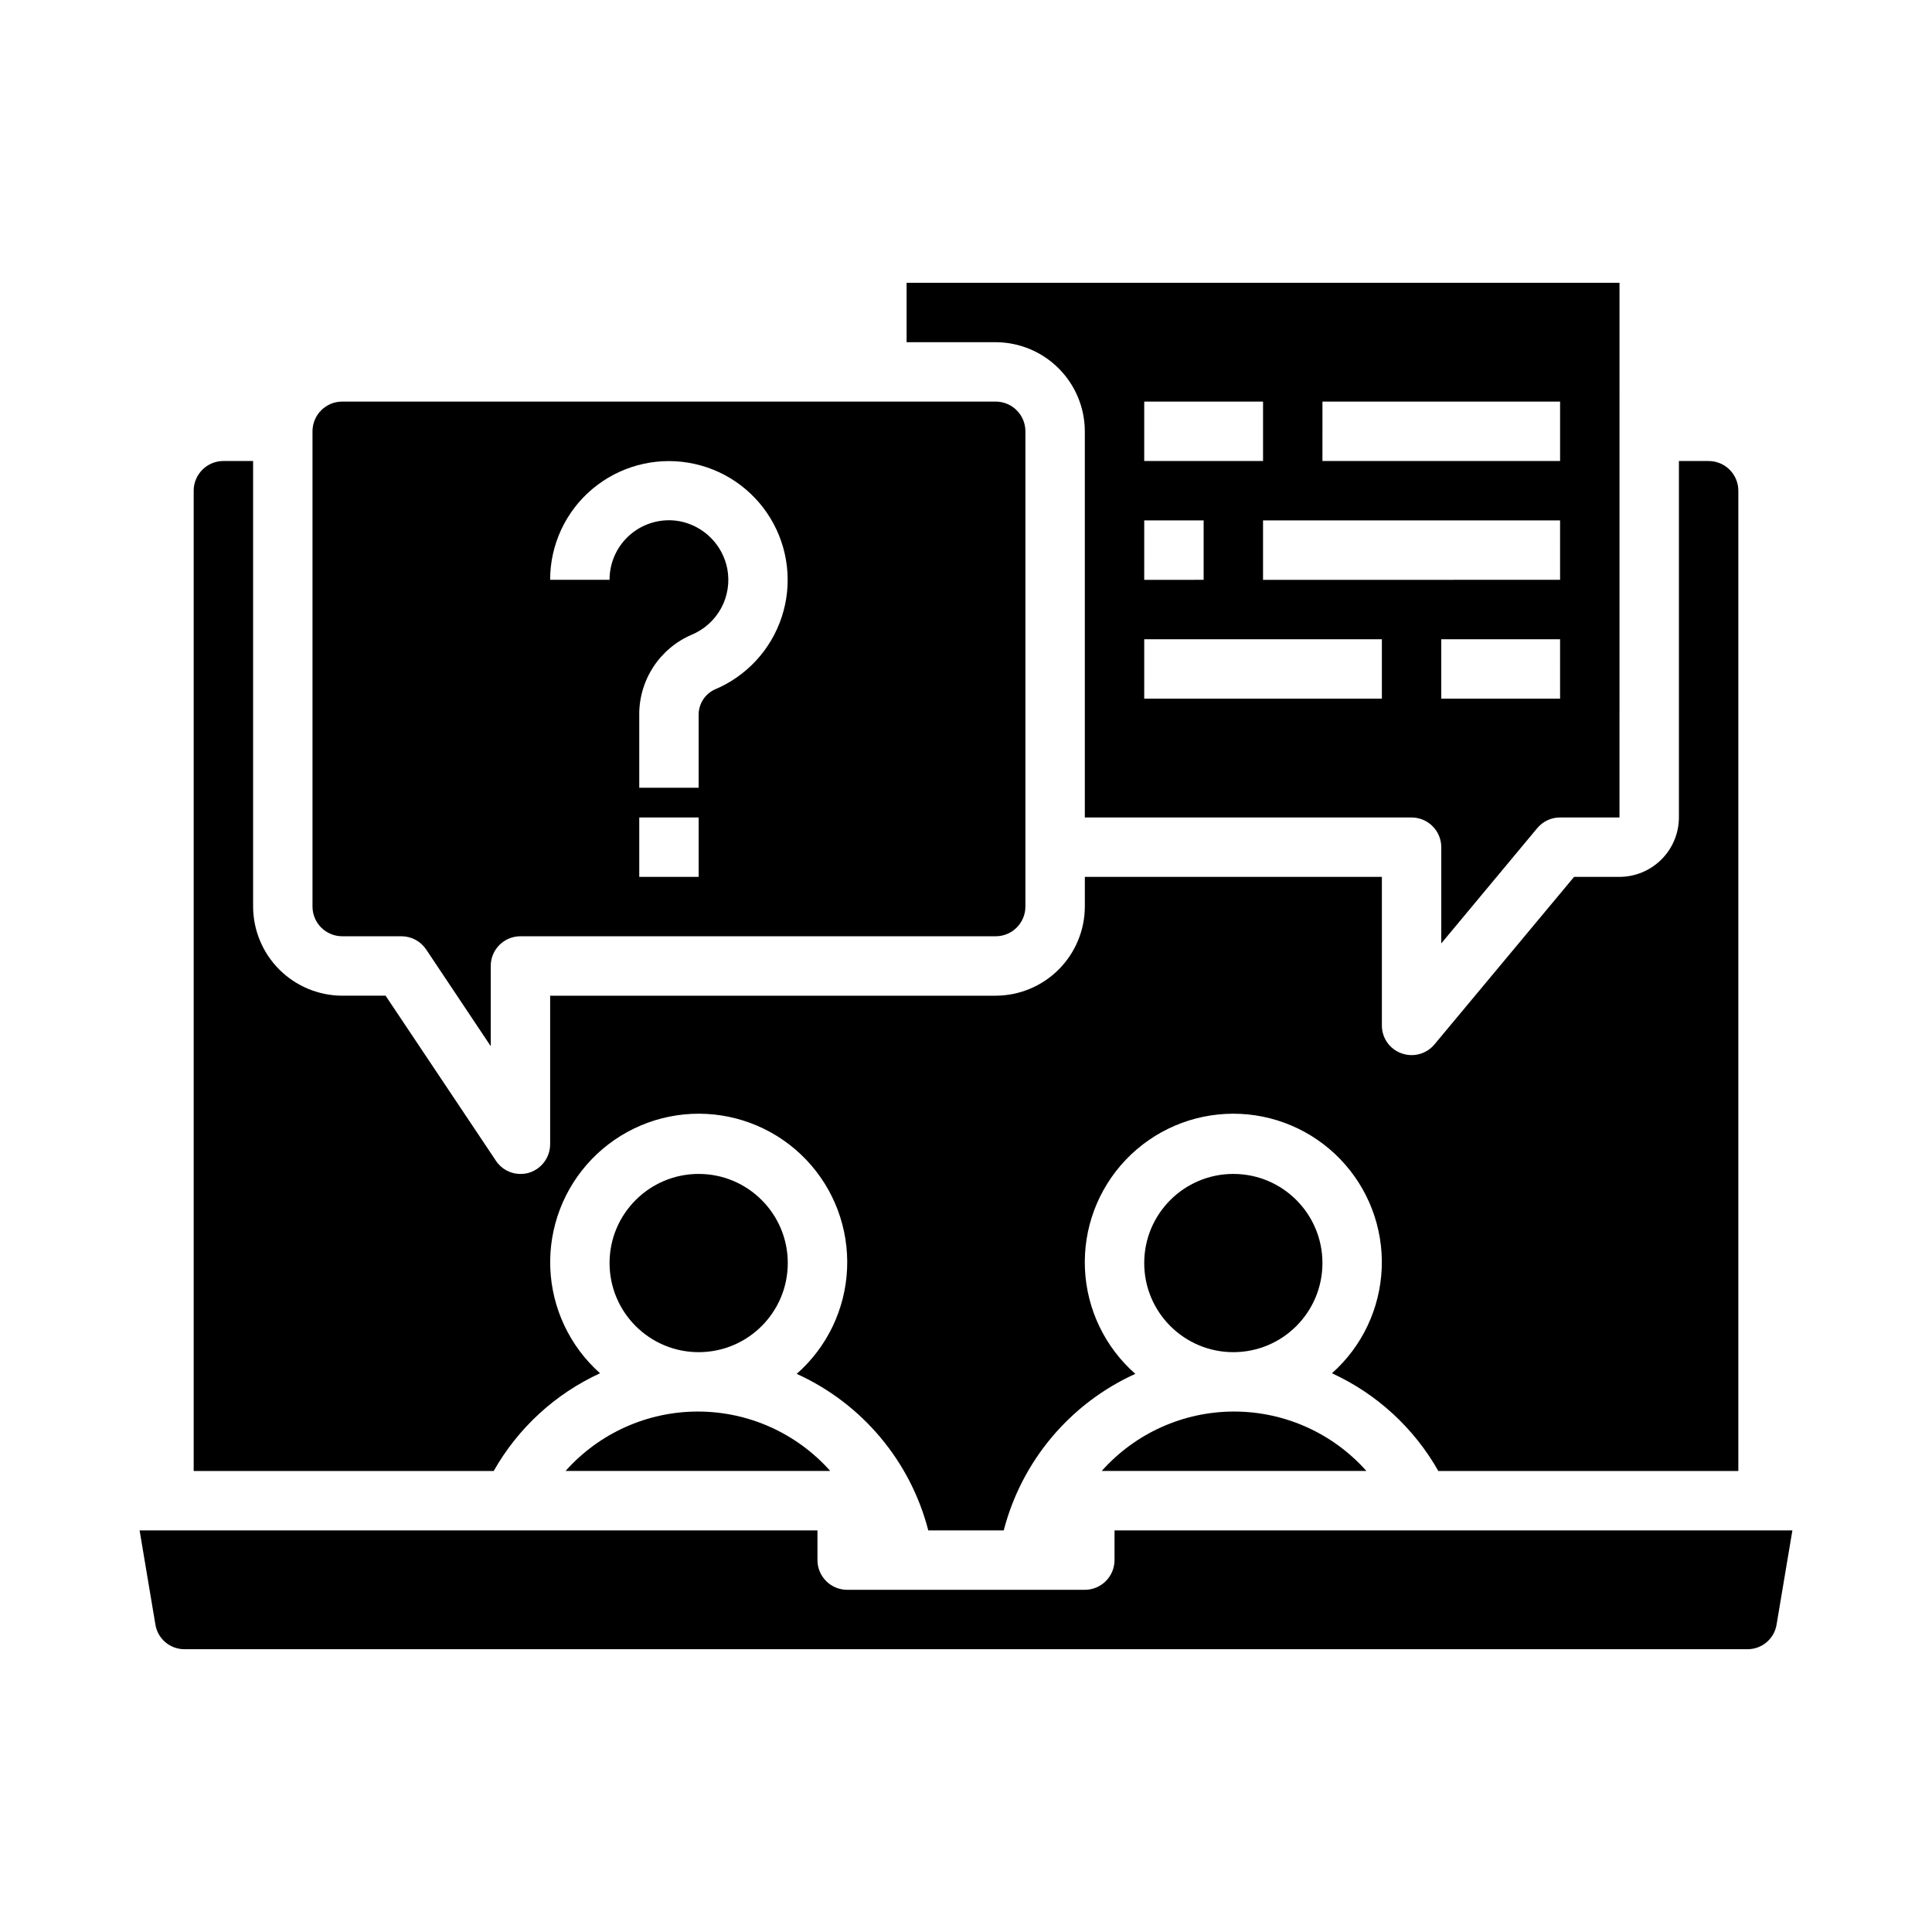
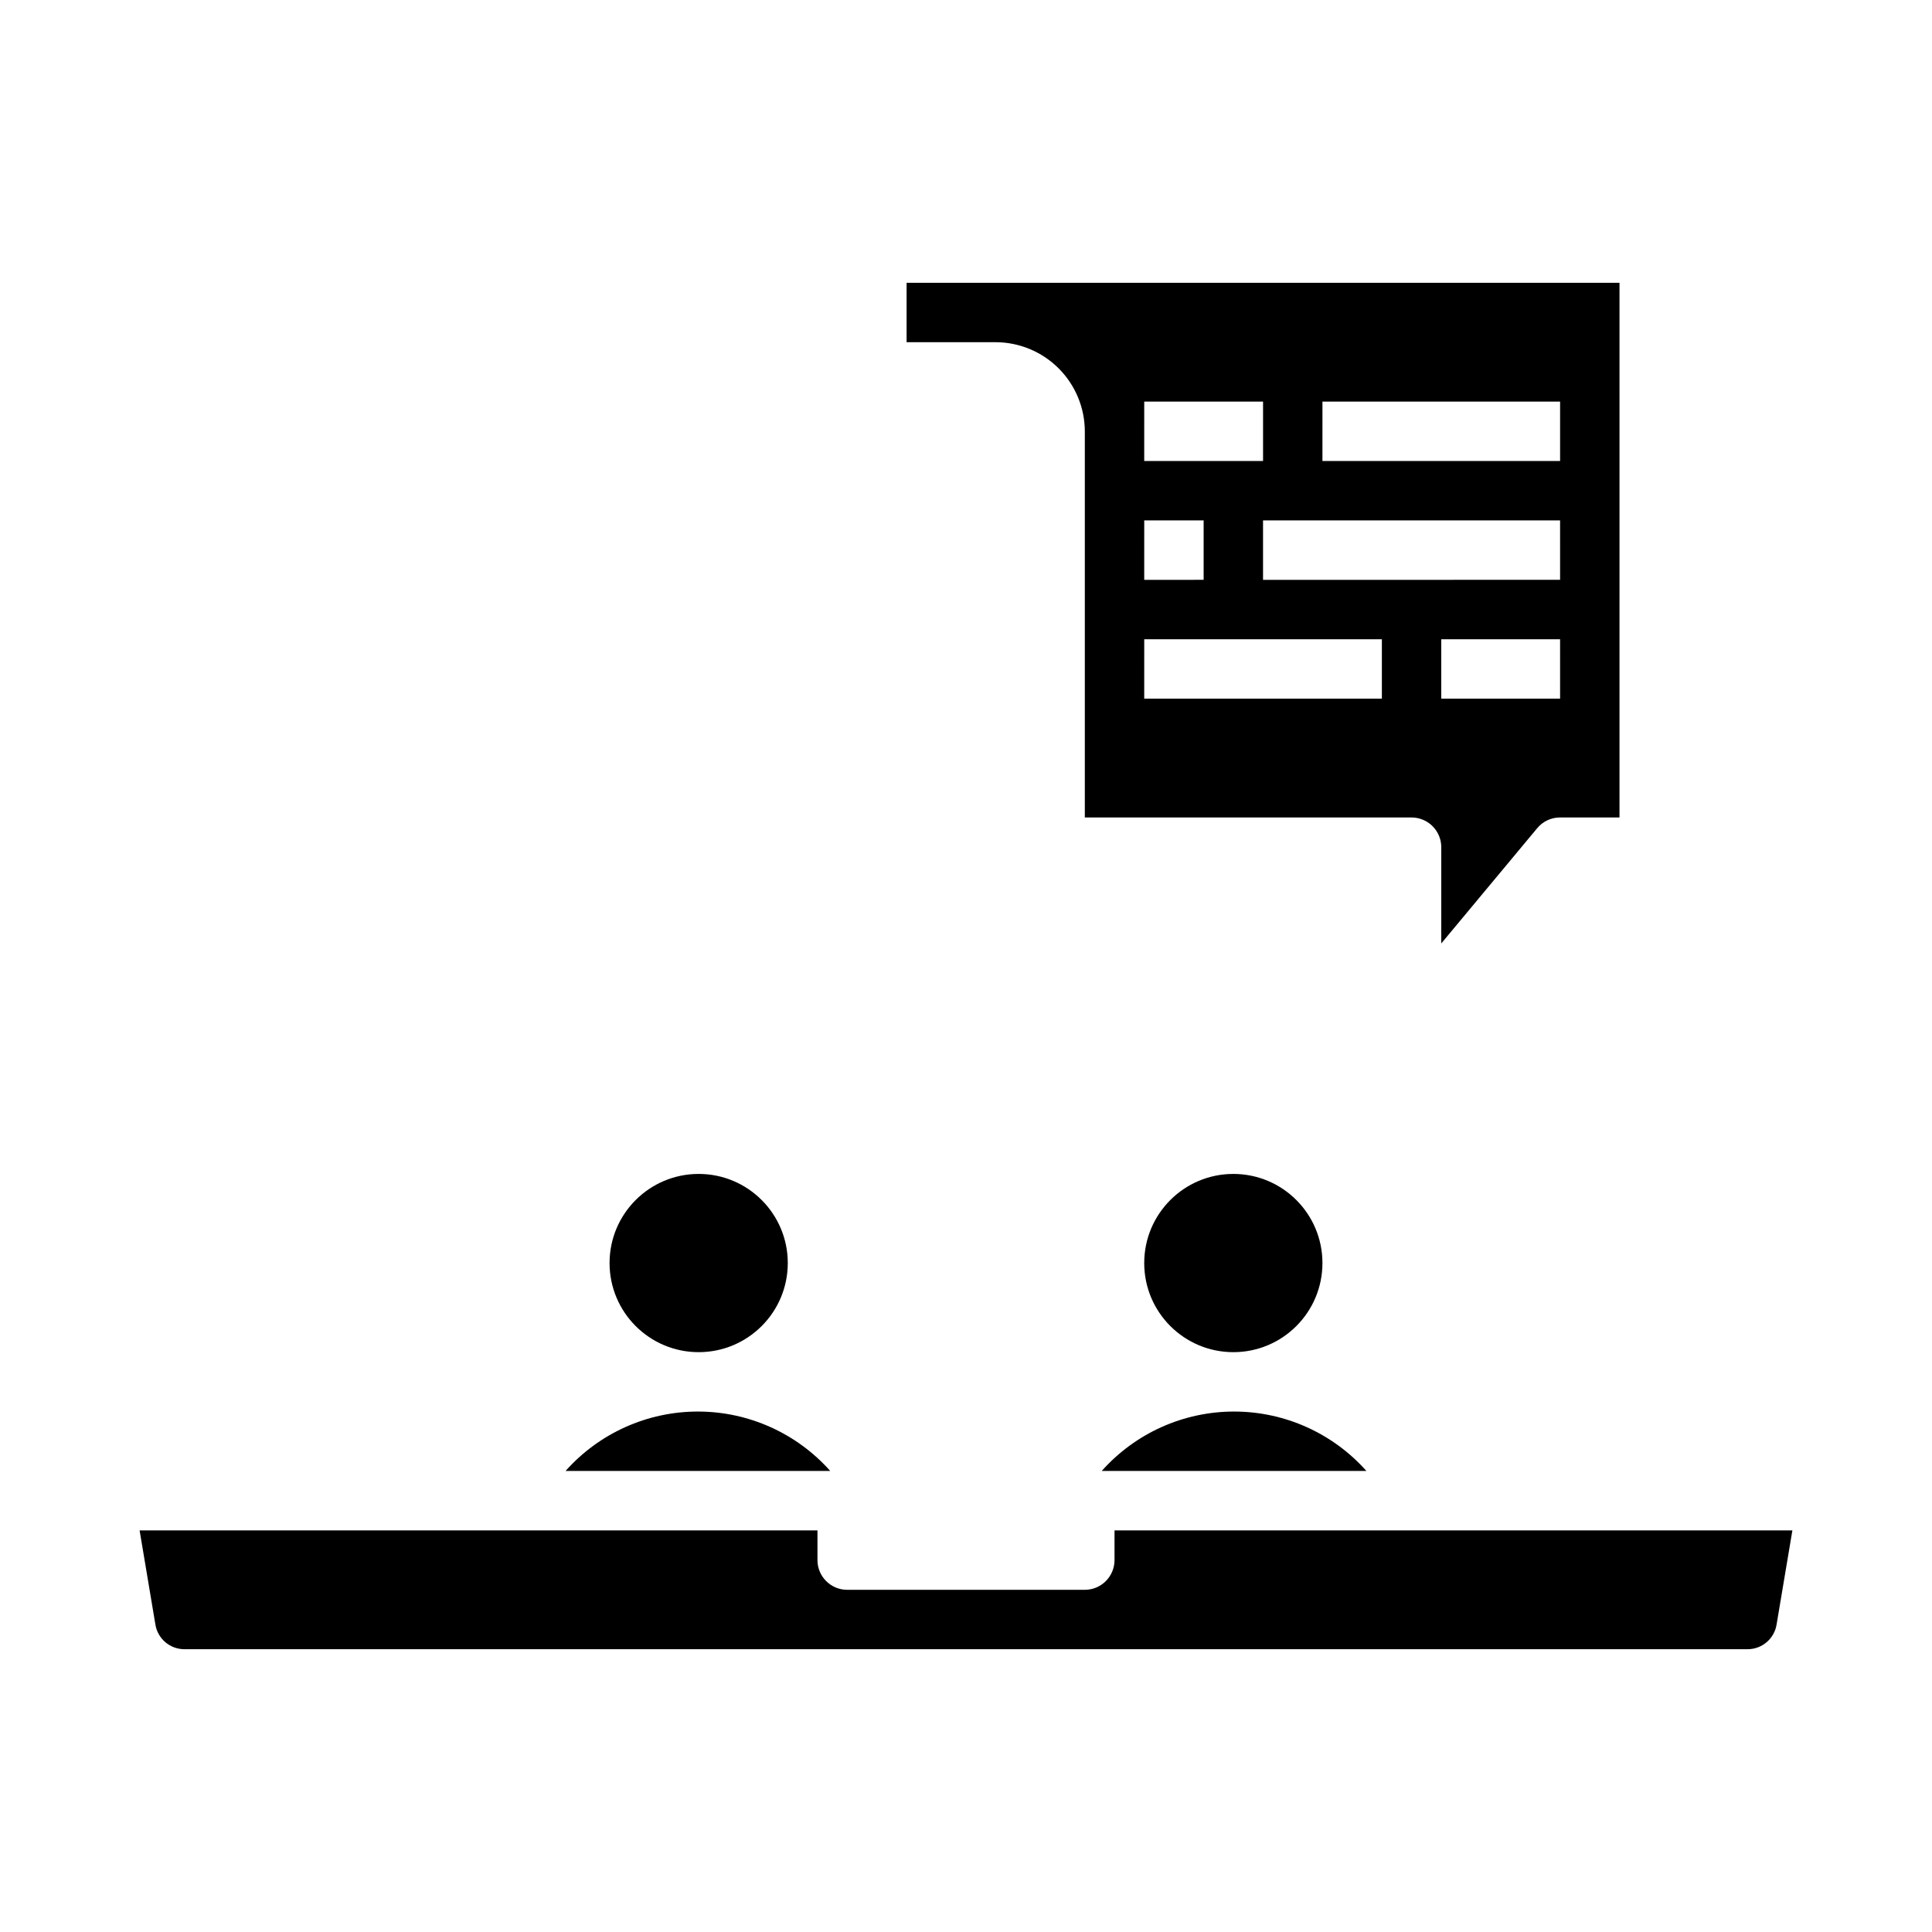
<svg xmlns="http://www.w3.org/2000/svg" fill="#000000" width="800px" height="800px" version="1.1" viewBox="144 144 512 512">
  <g>
-     <path d="m303.02 507.93c-8.016-7.125-12.777-17.207-13.188-27.918-0.41-10.715 3.57-21.129 11.016-28.844 7.445-7.711 17.715-12.055 28.438-12.023 10.719 0.035 20.961 4.438 28.363 12.195 7.398 7.758 11.312 18.199 10.836 28.91-0.473 10.711-5.297 20.762-13.352 27.836 17.297 7.848 30.117 23.098 34.871 41.484h19.996c4.758-18.387 17.574-33.637 34.871-41.484-8.055-7.074-12.879-17.125-13.352-27.836-0.477-10.711 3.438-21.152 10.84-28.91 7.398-7.758 17.641-12.16 28.363-12.195 10.719-0.031 20.988 4.312 28.434 12.023 7.449 7.715 11.426 18.129 11.016 28.844-0.41 10.711-5.172 20.793-13.188 27.918 11.883 5.457 21.742 14.52 28.184 25.898h79.508v-259.78c0-2.09-0.832-4.09-2.305-5.566-1.477-1.477-3.481-2.305-5.566-2.305h-7.875v94.461c-0.012 4.172-1.676 8.172-4.625 11.121-2.949 2.949-6.945 4.613-11.117 4.625h-12.043l-37 44.398c-2.125 2.551-5.617 3.496-8.738 2.359-3.129-1.109-5.215-4.078-5.195-7.398v-39.359h-78.719v7.871c-0.02 6.258-2.516 12.254-6.938 16.68-4.426 4.426-10.422 6.918-16.68 6.938h-118.08v39.359c-0.008 3.469-2.273 6.531-5.59 7.559-0.738 0.219-1.508 0.324-2.281 0.312-2.641 0.012-5.102-1.324-6.535-3.543l-29.203-43.688h-11.492c-6.258-0.02-12.254-2.512-16.68-6.938-4.426-4.426-6.918-10.422-6.938-16.68v-118.08h-7.871c-4.348 0-7.875 3.523-7.875 7.871v259.78h79.508c6.441-11.379 16.301-20.441 28.184-25.898z" />
    <path d="m435.97 533.82h70.141c-8.906-10.016-21.668-15.746-35.07-15.746-13.402 0-26.164 5.731-35.07 15.746z" />
    <path d="m431.49 258.3v102.34h86.59c2.09 0 4.09 0.832 5.566 2.309 1.477 1.477 2.305 3.477 2.305 5.566v25.504l25.426-30.543h0.004c1.492-1.805 3.715-2.848 6.059-2.836h15.742l0.004-141.7h-188.93v15.742h23.617v0.004c6.258 0.016 12.254 2.512 16.68 6.938 4.422 4.422 6.918 10.418 6.938 16.676zm125.95 70.848h-31.492v-15.742h31.488zm0-31.488-78.723 0.004v-15.746h78.719zm-62.977-47.23h62.977v15.742l-62.98 0.004zm-47.23 0h31.488v15.742l-31.492 0.004zm0 31.488h15.742v15.742l-15.746 0.004zm0 31.488h62.977v15.742h-62.98z" />
    <path d="m494.46 478.72c0 13.043-10.57 23.617-23.613 23.617-13.043 0-23.617-10.574-23.617-23.617s10.574-23.617 23.617-23.617c13.043 0 23.613 10.574 23.613 23.617" />
-     <path d="m234.69 392.12h15.742c2.633 0.016 5.086 1.344 6.535 3.543l17.082 25.586v-21.254c0-4.348 3.523-7.875 7.871-7.875h125.95c2.086 0 4.09-0.828 5.566-2.305 1.477-1.477 2.305-3.477 2.305-5.566v-125.95c0-2.086-0.828-4.09-2.305-5.566s-3.481-2.305-5.566-2.305h-173.18c-4.348 0-7.875 3.523-7.875 7.871v125.95c0 2.09 0.832 4.09 2.309 5.566 1.477 1.477 3.477 2.305 5.566 2.305zm94.465-15.742h-15.746v-15.746h15.742zm-28.113-102.84c7.043-5.894 16.305-8.422 25.363-6.918 9.062 1.5 17.012 6.883 21.773 14.738 4.762 7.852 5.859 17.391 3 26.117-2.856 8.727-9.379 15.773-17.859 19.293-2.648 1.277-4.285 4.004-4.168 6.941v19.051h-15.742v-19.051c-0.082-4.555 1.195-9.035 3.668-12.863 2.473-3.828 6.031-6.836 10.219-8.633 3.344-1.387 6.106-3.879 7.828-7.062 1.719-3.18 2.289-6.859 1.617-10.414-0.605-3.117-2.129-5.981-4.371-8.223-2.246-2.242-5.109-3.766-8.223-4.375-4.606-0.852-9.352 0.391-12.949 3.391-3.598 3-5.672 7.445-5.66 12.129h-15.746c-0.008-9.312 4.113-18.145 11.25-24.121z" />
    <path d="m352.77 478.72c0 13.043-10.574 23.617-23.617 23.617-13.039 0-23.613-10.574-23.613-23.617s10.574-23.617 23.613-23.617c13.043 0 23.617 10.574 23.617 23.617" />
    <path d="m439.36 557.44c0 2.09-0.832 4.09-2.305 5.566-1.477 1.477-3.481 2.309-5.566 2.309h-62.977c-4.348 0-7.875-3.527-7.875-7.875v-7.871h-179.64l4.172 24.875c0.578 3.812 3.859 6.621 7.715 6.613h414.23c3.852 0.008 7.133-2.801 7.711-6.613l4.176-24.875h-179.64z" />
    <path d="m293.88 533.82h70.141c-8.906-10.016-21.668-15.746-35.07-15.746s-26.164 5.731-35.07 15.746z" />
  </g>
</svg>